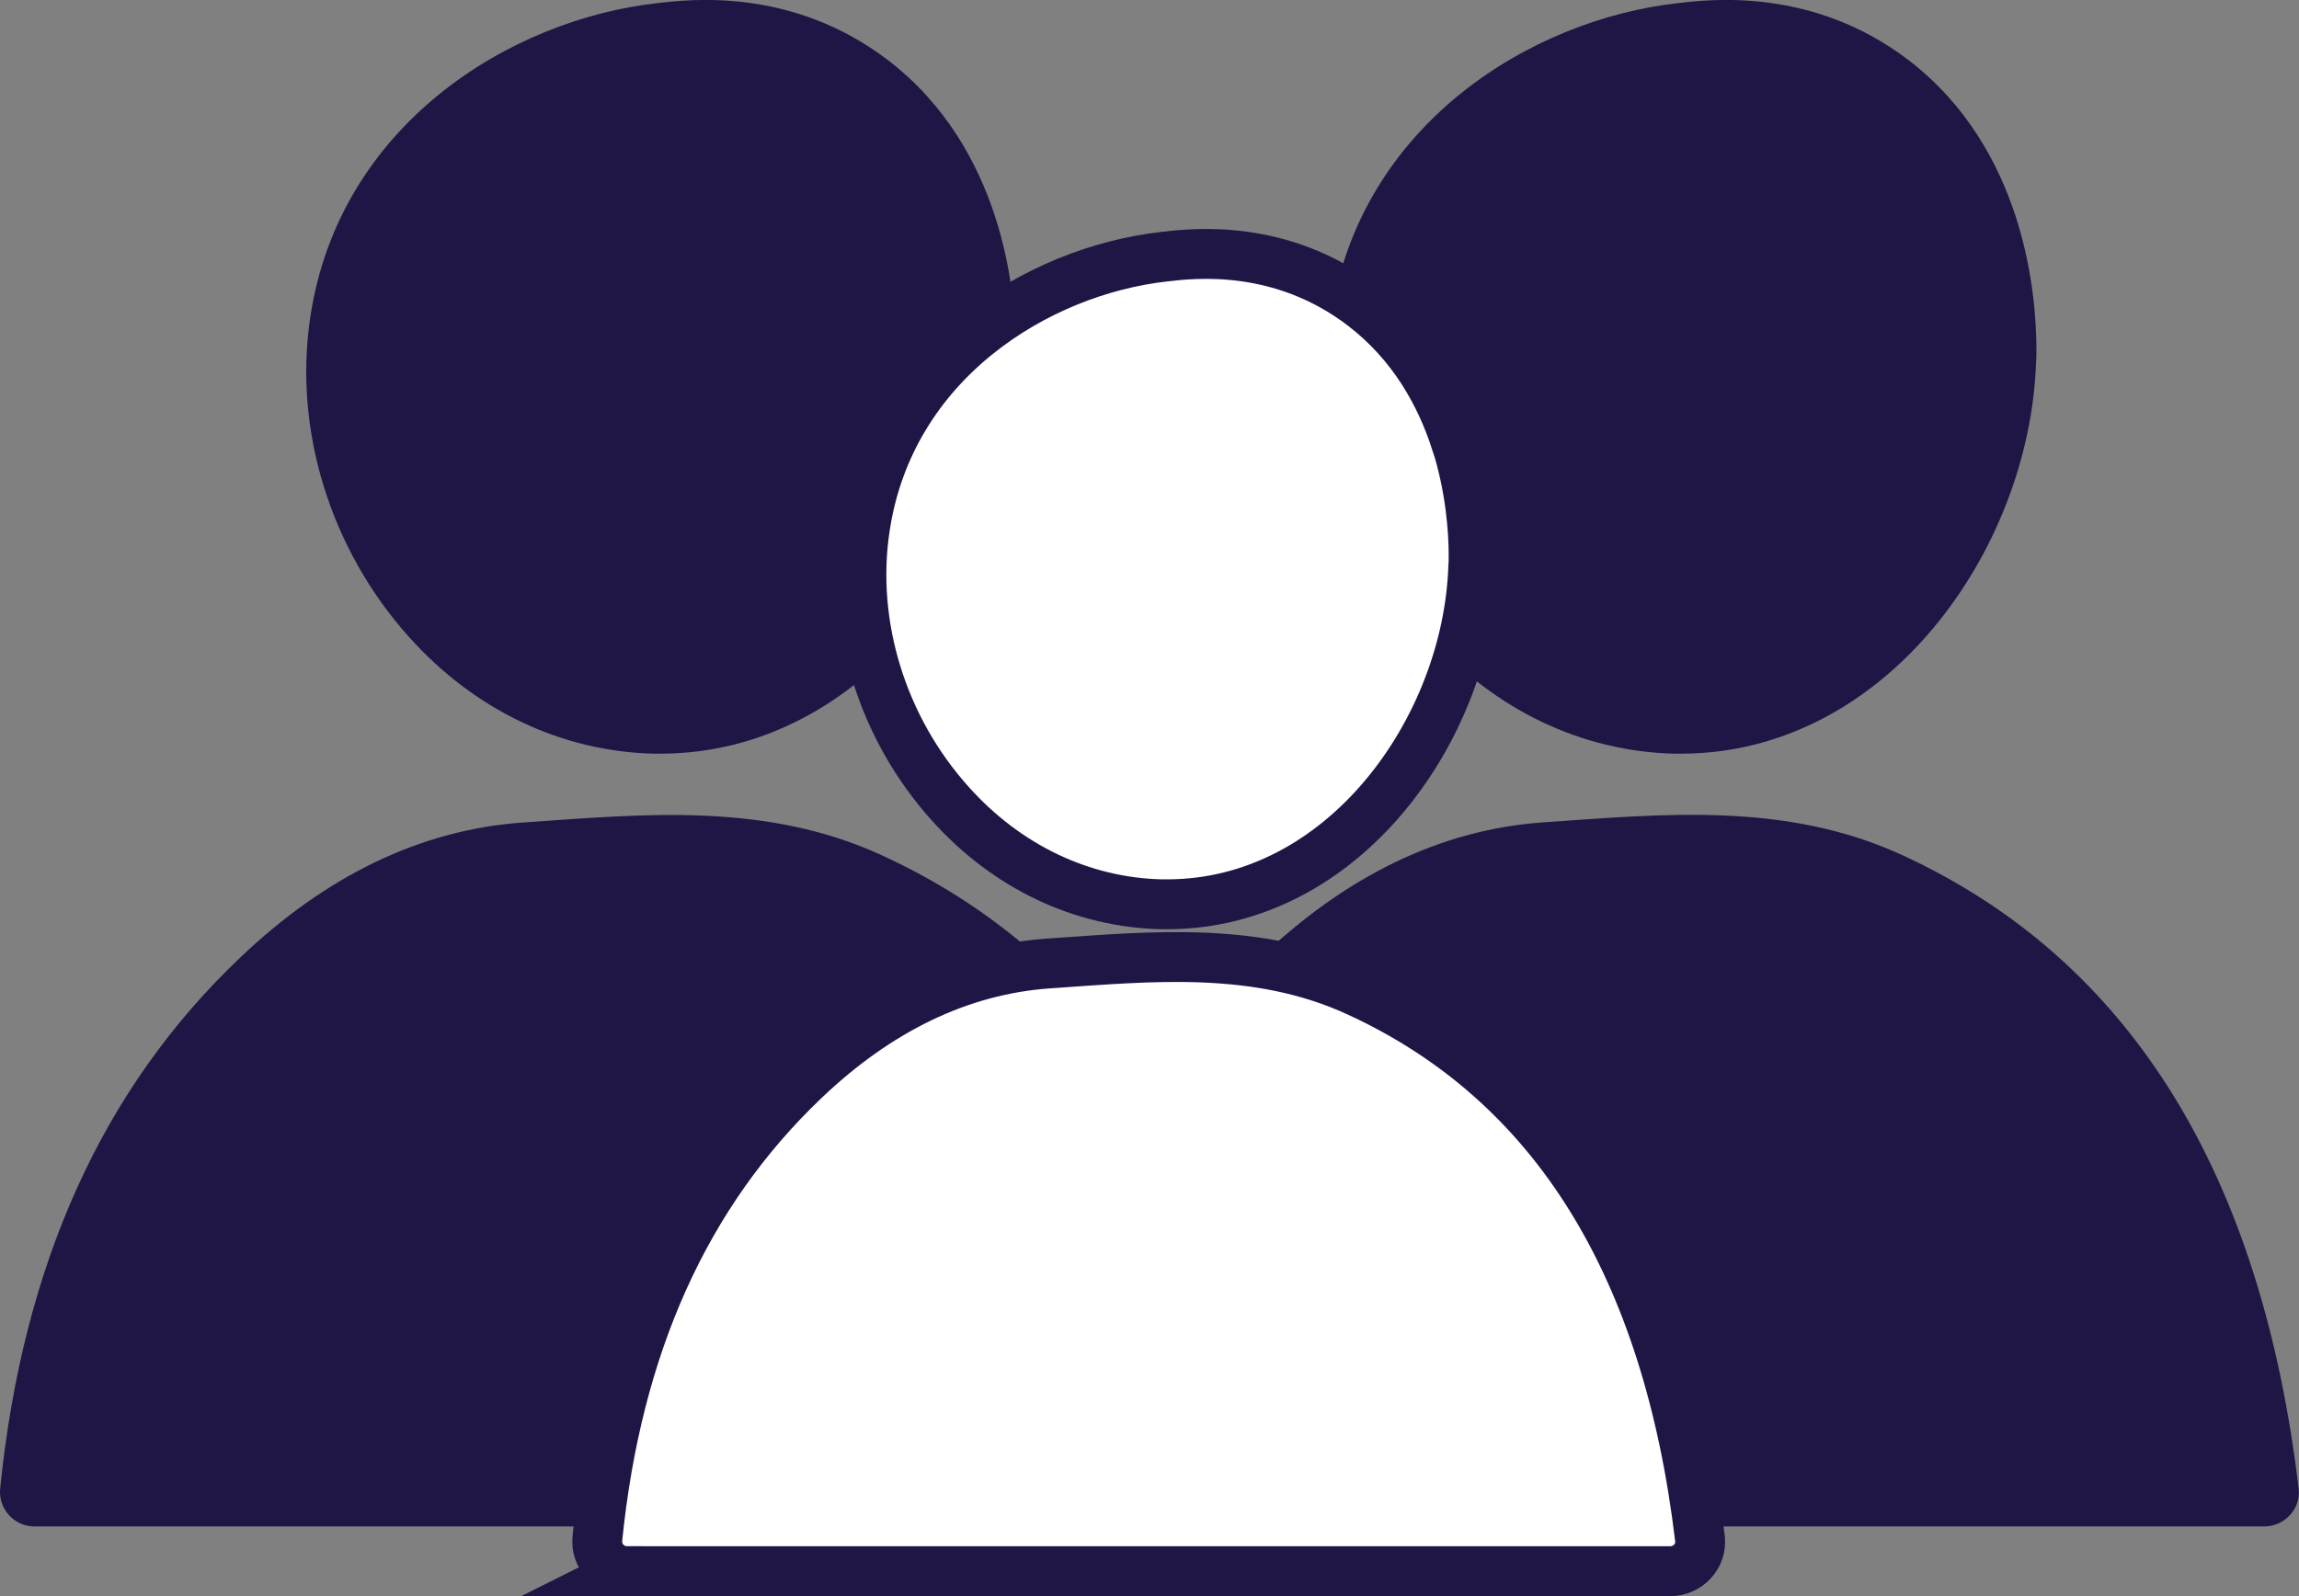
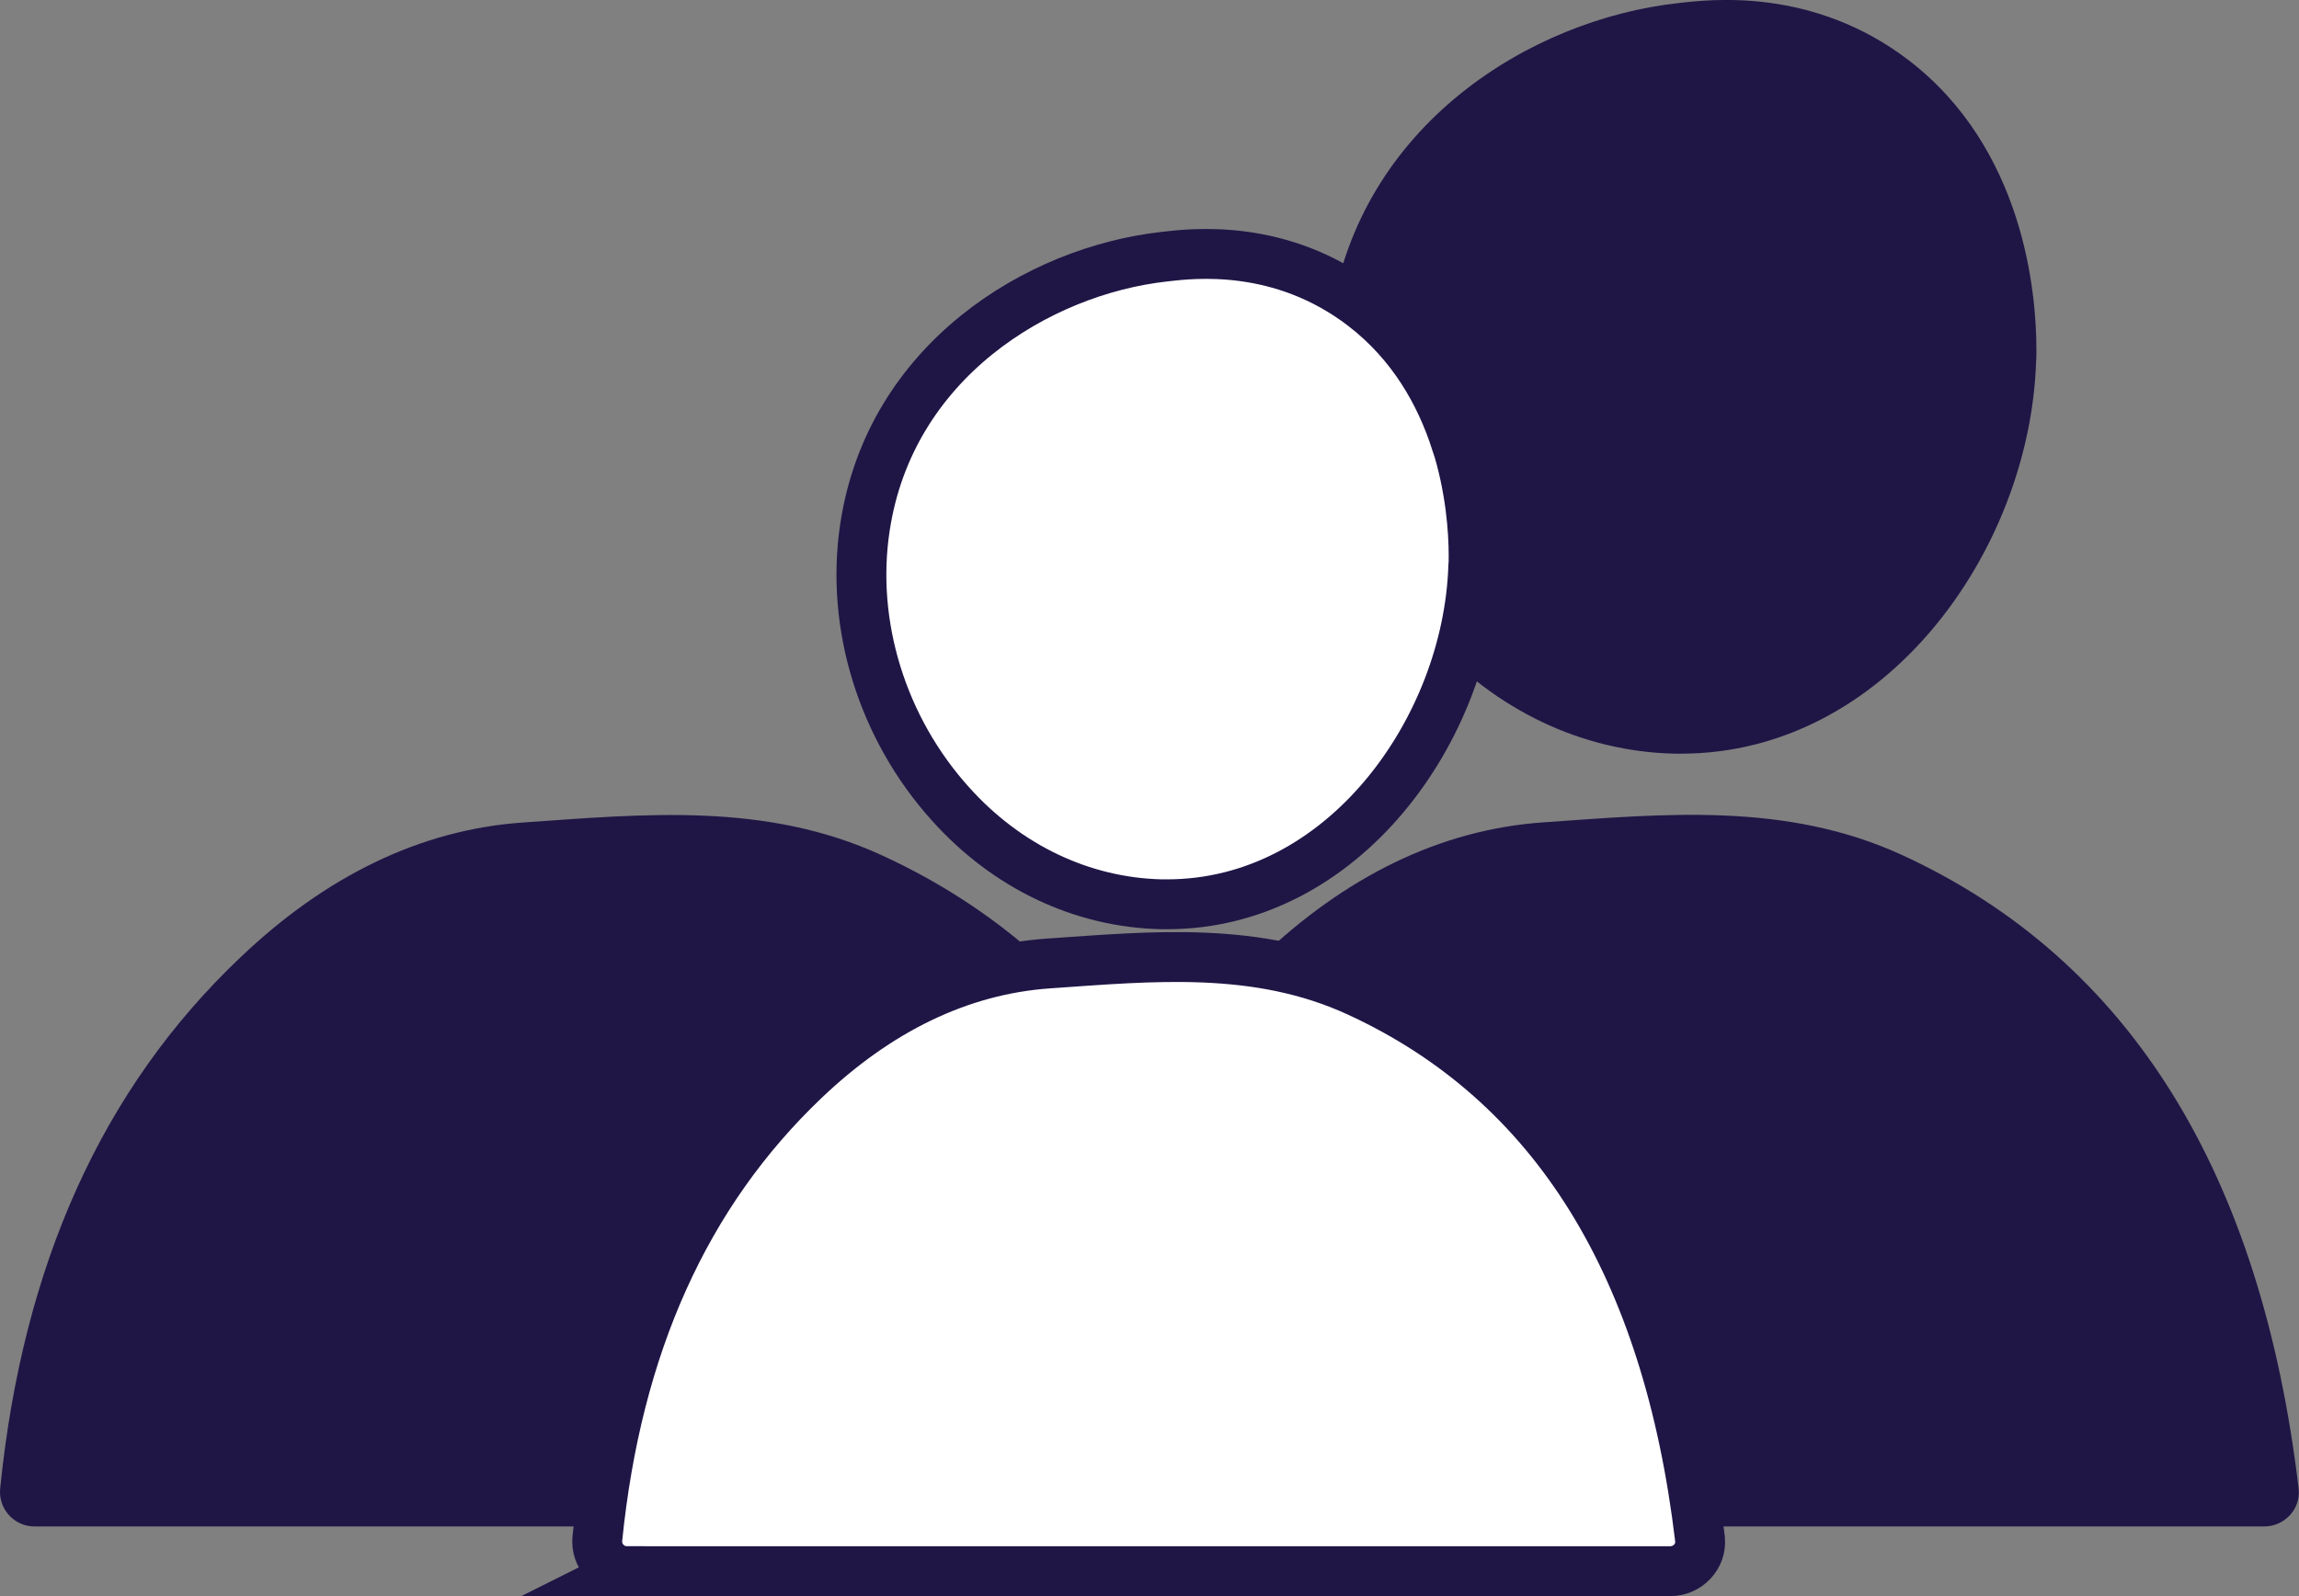
<svg xmlns="http://www.w3.org/2000/svg" id="Layer_2" data-name="Layer 2" viewBox="0 0 138.24 96">
  <rect x="0" y="0" width="138.24" height="96" fill="#808080" stroke="none" />
  <defs>
    <style> .cls-1 { fill: #fff; stroke: #1f1646; stroke-miterlimit: 10; stroke-width: 3px; } .cls-2 { fill: #1f1646; stroke-width: 0px; } </style>
  </defs>
  <g id="Layer_1-2" data-name="Layer 1">
-     <path class="cls-2" d="M39.32,45.33h.39c12.29,0,20.96-12.19,21.35-23.54.02-.18.02-.43.02-.76,0-1.72-.19-4.75-1.24-7.99-1.06-3.27-2.98-6.76-6.43-9.41C47.67-.76,41.54-.05,39.51.19c-8.82.98-19.11,7.3-20.85,18.87-1.03,6.79,1.21,14,5.95,19.27,3.93,4.38,9.15,6.87,14.7,7Z" />
    <path class="cls-2" d="M138.22,89.57s0-.01,0-.02c-2.24-18.9-10.09-31.79-23.84-38.12-7.01-3.22-14.33-2.47-21.56-1.97-6.25.43-11.94,3.29-16.99,8.1-2.56,2.44-4.78,5.13-6.67,8.08-3.95-6.31-9.32-11.07-16.14-14.2-7.01-3.22-14.33-2.47-21.56-1.97-6.25.43-11.94,3.29-16.99,8.1C6.12,65.48,1.36,76.13.01,89.53c-.12,1.22.84,2.28,2.06,2.28h134.08c1.21,0,2.2-1.04,2.07-2.25Z" />
    <path class="cls-2" d="M100.69,45.33h.39c12.29,0,20.96-12.19,21.35-23.54.02-.18.02-.43.02-.76,0-1.72-.19-4.75-1.24-7.99-1.06-3.27-2.98-6.76-6.43-9.41C109.04-.76,102.91-.05,100.88.19c-8.82.98-19.11,7.3-20.85,18.87-1.03,6.79,1.21,14,5.95,19.27,3.93,4.38,9.15,6.87,14.7,7Z" />
    <g>
      <path class="cls-1" d="M37.7,94.5c-1.06,0-1.89-.92-1.78-1.97,1.17-11.57,5.27-20.75,12.46-27.59,4.36-4.15,9.27-6.61,14.66-6.99,6.25-.43,12.56-1.08,18.61,1.7,11.86,5.45,18.63,16.58,20.57,32.89,0,0,0,.01,0,.02.12,1.04-.74,1.94-1.78,1.94h-62.74Z" />
      <path class="cls-1" d="M87.53,26.53c-.92-2.82-2.57-5.83-5.55-8.12-4.94-3.79-10.23-3.18-11.98-2.97-7.61.85-16.49,6.3-17.99,16.28-.89,5.86,1.04,12.08,5.14,16.63,3.39,3.78,7.9,5.93,12.69,6.04h.33c10.6,0,18.09-10.52,18.42-20.31.02-.15.02-.37.02-.65,0-1.49-.17-4.09-1.07-6.9h0Z" />
    </g>
  </g>
</svg>